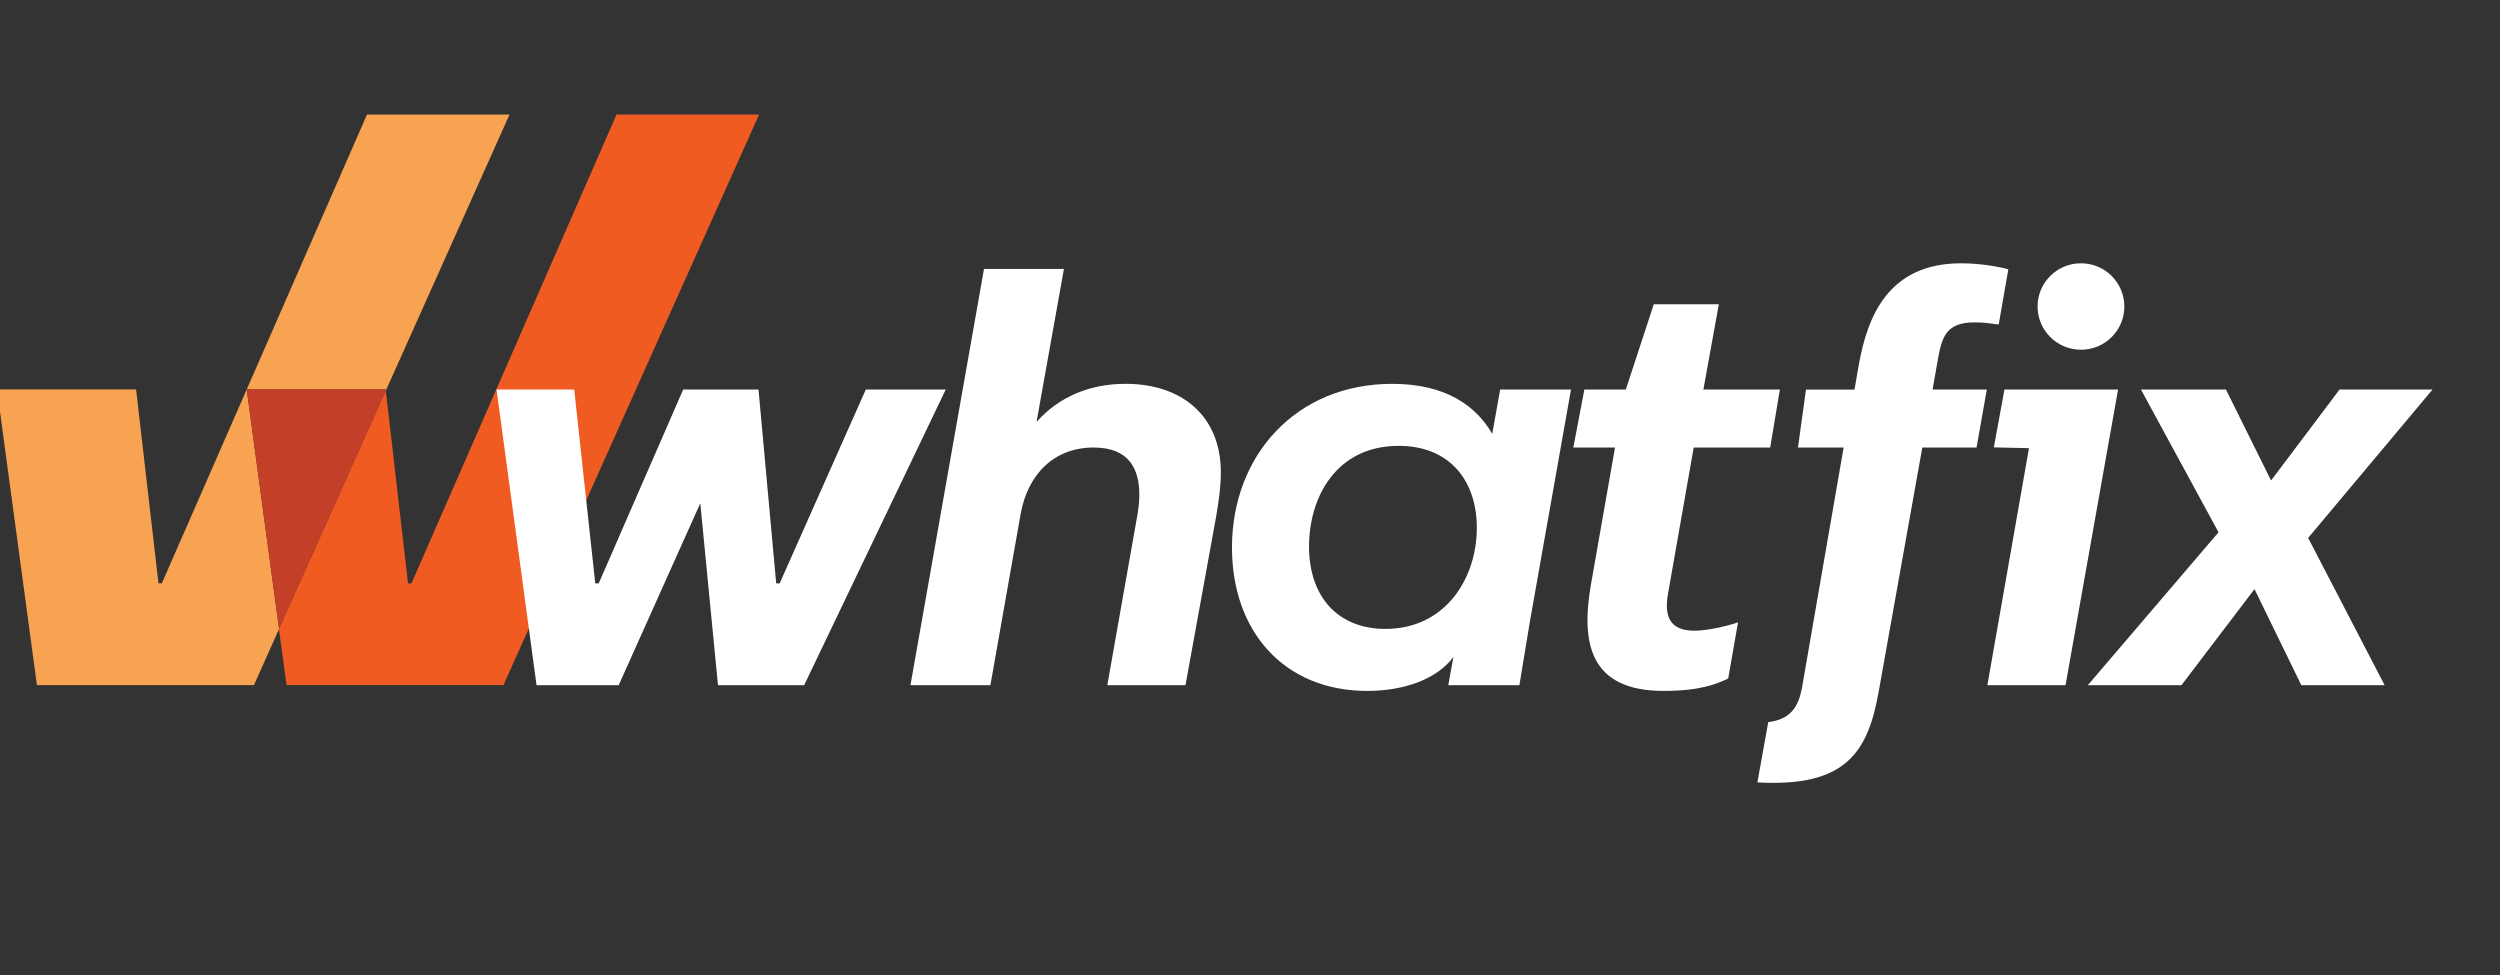
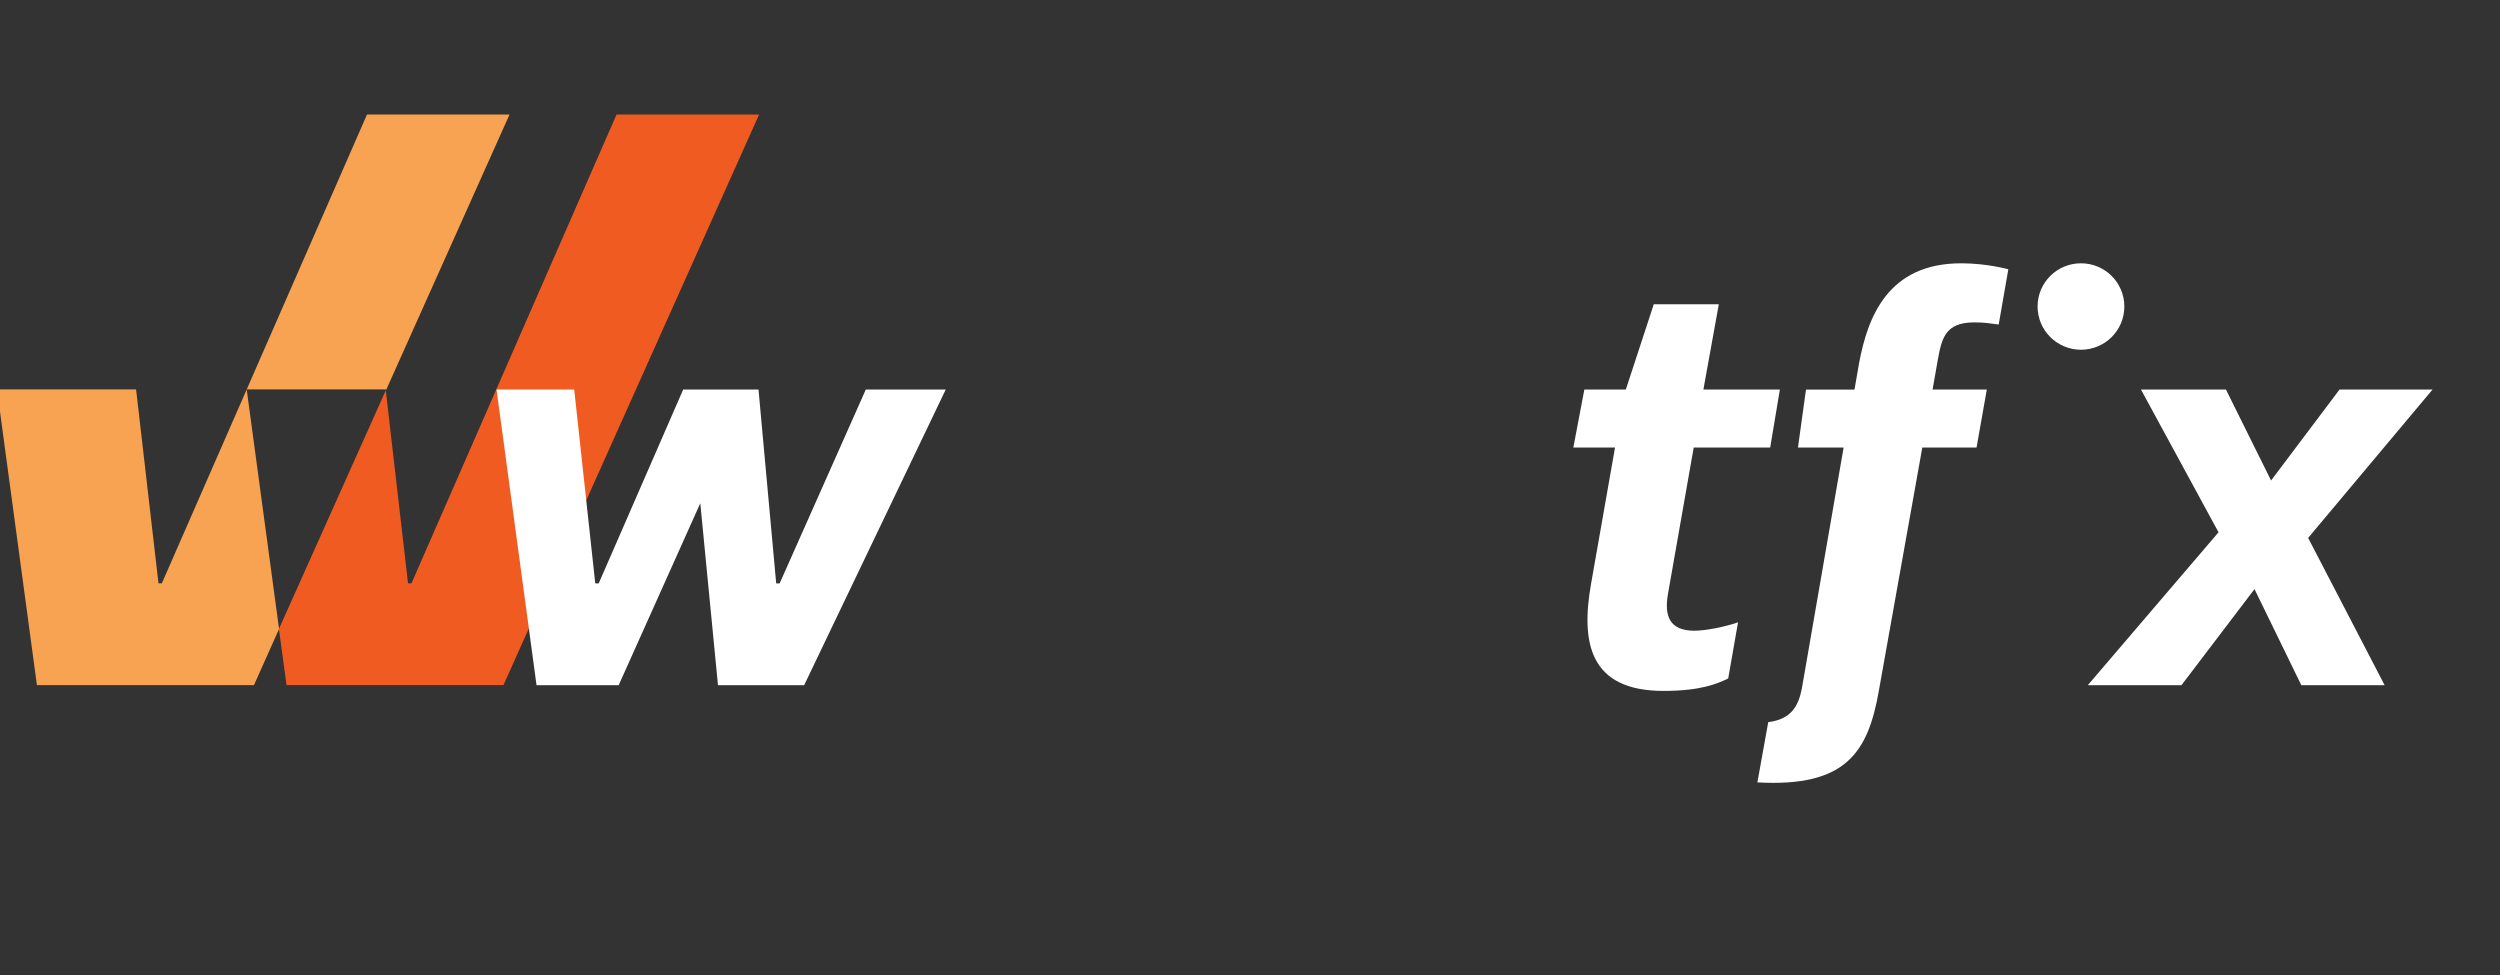
<svg xmlns="http://www.w3.org/2000/svg" width="182" height="71" viewBox="0 0 182 71" fill="none">
  <rect x="0" y="0" width="182" height="71" fill="#333333" stroke="none" />
  <g clip-path="url(#clip0_2180_25456)">
    <path d="M44.884 8.34L29.955 42.467H29.704L28.084 28.422L20.305 45.789L20.86 49.872H36.655L55.261 8.34H44.884Z" fill="#F05B22" />
    <path d="M26.717 8.34L11.782 42.467H11.537L9.907 28.347H-0.219L2.688 49.877H18.488L20.316 45.789L17.959 28.347H28.09L28.096 28.422L37.094 8.34H26.717Z" fill="#F8A352" />
-     <path d="M28.092 28.348H17.961L20.317 45.789L28.097 28.422L28.092 28.348Z" fill="#C43F27" />
    <path d="M63.031 28.357L56.758 42.471H56.507L55.219 28.357H49.736L43.586 42.471H43.335L41.802 28.357H36.148L39.06 49.882H45.04L50.981 36.636L52.269 49.882H58.542L68.85 28.357H63.031Z" fill="white" />
-     <path d="M81.942 27.942C79.324 27.942 77.08 28.895 75.461 30.716L77.454 19.578H71.635L66.281 49.882H72.1L74.302 37.424C74.799 34.608 76.669 32.579 79.618 32.579C82.236 32.579 82.942 34.193 82.942 36.013C82.942 36.966 82.733 37.834 82.61 38.579L80.612 49.882H86.303L88.381 38.457C88.632 37.131 88.878 35.641 88.878 34.4C88.883 30.301 86.057 27.942 81.942 27.942Z" fill="white" />
-     <path d="M108.635 31.585C107.513 29.636 105.354 27.943 101.363 27.943C94.341 27.943 89.688 33.161 89.688 39.869C89.688 45.954 93.471 50.299 99.535 50.299C102.276 50.299 104.649 49.404 105.808 47.823L105.434 49.883H110.612L111.376 45.246L114.368 28.359H109.212L108.635 31.585ZM100.866 45.784C97.376 45.784 95.298 43.425 95.298 39.784C95.298 36.18 97.291 32.458 101.822 32.458C105.562 32.458 107.513 35.024 107.513 38.421C107.513 42.1 105.226 45.784 100.866 45.784Z" fill="white" />
    <path d="M121.432 43.217L123.302 32.58H128.87L129.575 28.358H124.007L125.13 22.15H120.395L118.36 28.358H115.341L114.539 32.58H117.574L115.827 42.515C115.079 46.779 115.704 50.298 121.106 50.298C123.847 50.298 125.028 49.766 125.813 49.393L126.529 45.304C125.573 45.635 124.178 45.917 123.35 45.917C121.555 45.911 121.138 44.873 121.432 43.217Z" fill="white" />
    <path d="M151.494 25.461C153.241 25.461 154.652 24.055 154.652 22.314C154.652 20.573 153.241 19.168 151.494 19.168C149.747 19.168 148.336 20.573 148.336 22.314C148.336 24.05 149.752 25.461 151.494 25.461Z" fill="white" />
-     <path d="M145.925 28.357L145.15 32.569L147.709 32.627L144.68 49.882H150.37L154.196 28.357H145.925Z" fill="white" />
    <path d="M177.09 28.357H170.32L165.334 34.98L162.048 28.357H155.861L161.509 38.75L151.992 49.882H158.81L164.127 42.887L167.536 49.882H173.601L168.033 39.16L177.09 28.357Z" fill="white" />
    <path d="M141.071 26.201C141.36 24.625 141.611 23.47 143.732 23.47C144.438 23.47 144.769 23.528 145.506 23.624L146.206 19.605C146.206 19.605 144.667 19.168 142.776 19.168C137.417 19.168 135.963 23.102 135.338 26.456L135.007 28.363H131.475L130.892 32.579H134.216L131.181 50.09C130.93 51.415 130.39 52.368 128.728 52.571L127.938 56.958C134.398 57.32 136.001 54.764 136.786 50.255L139.944 32.579H143.893L144.641 28.357H140.692L141.071 26.201Z" fill="white" />
  </g>
  <defs>
    <clipPath id="clip0_2180_25456">
      <rect width="182" height="71" fill="white" />
    </clipPath>
  </defs>
</svg>